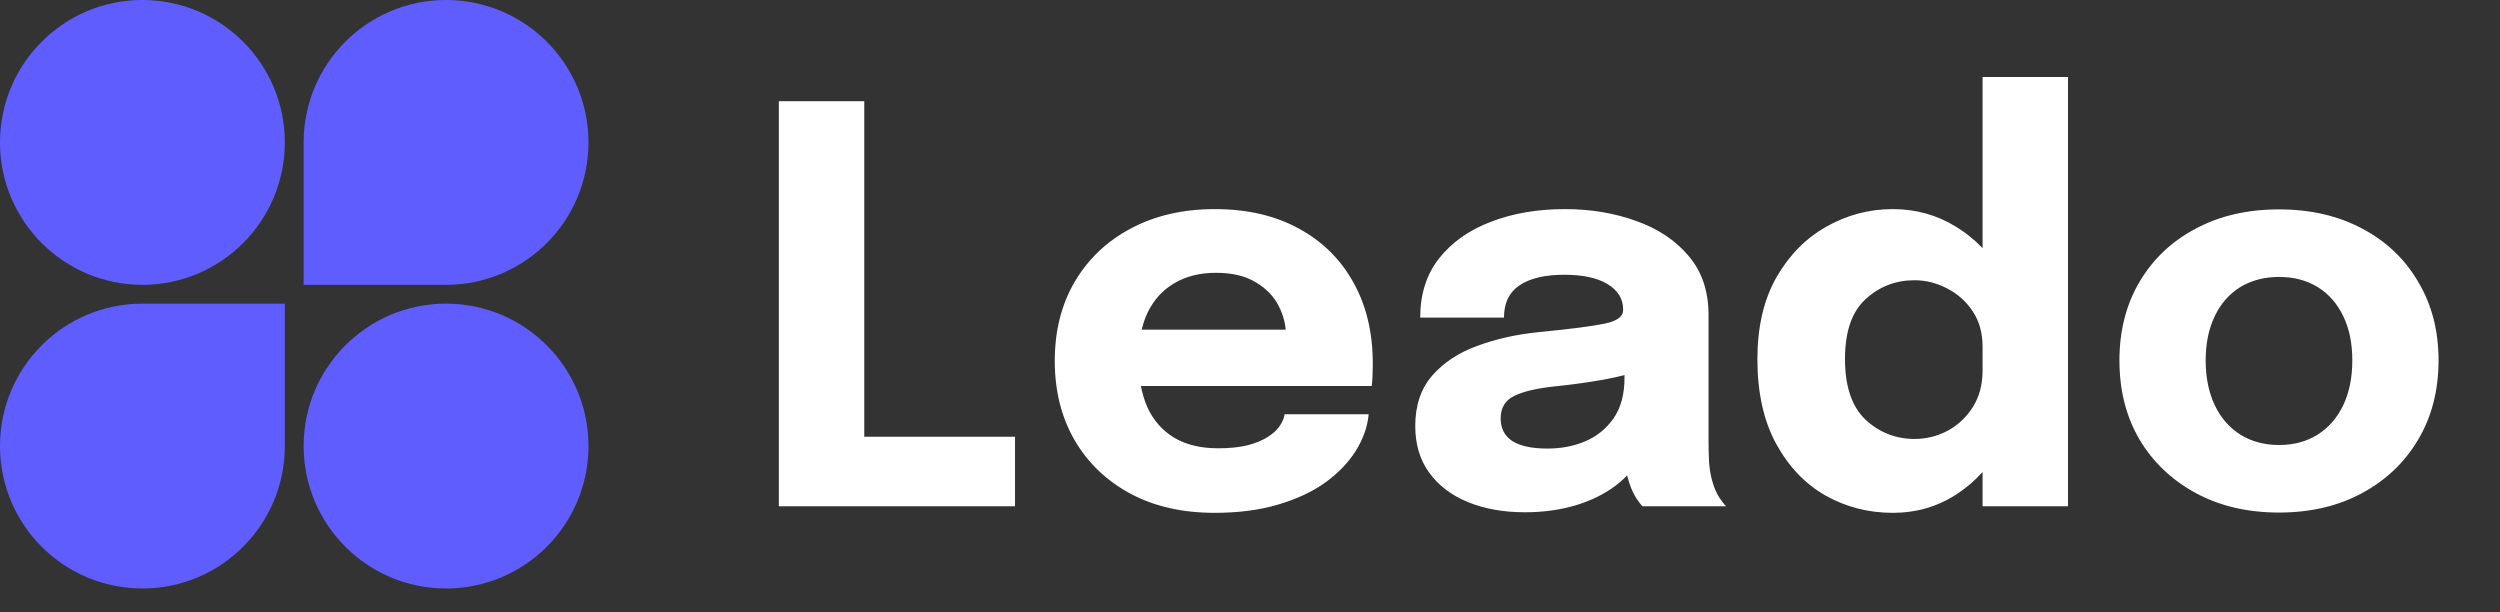
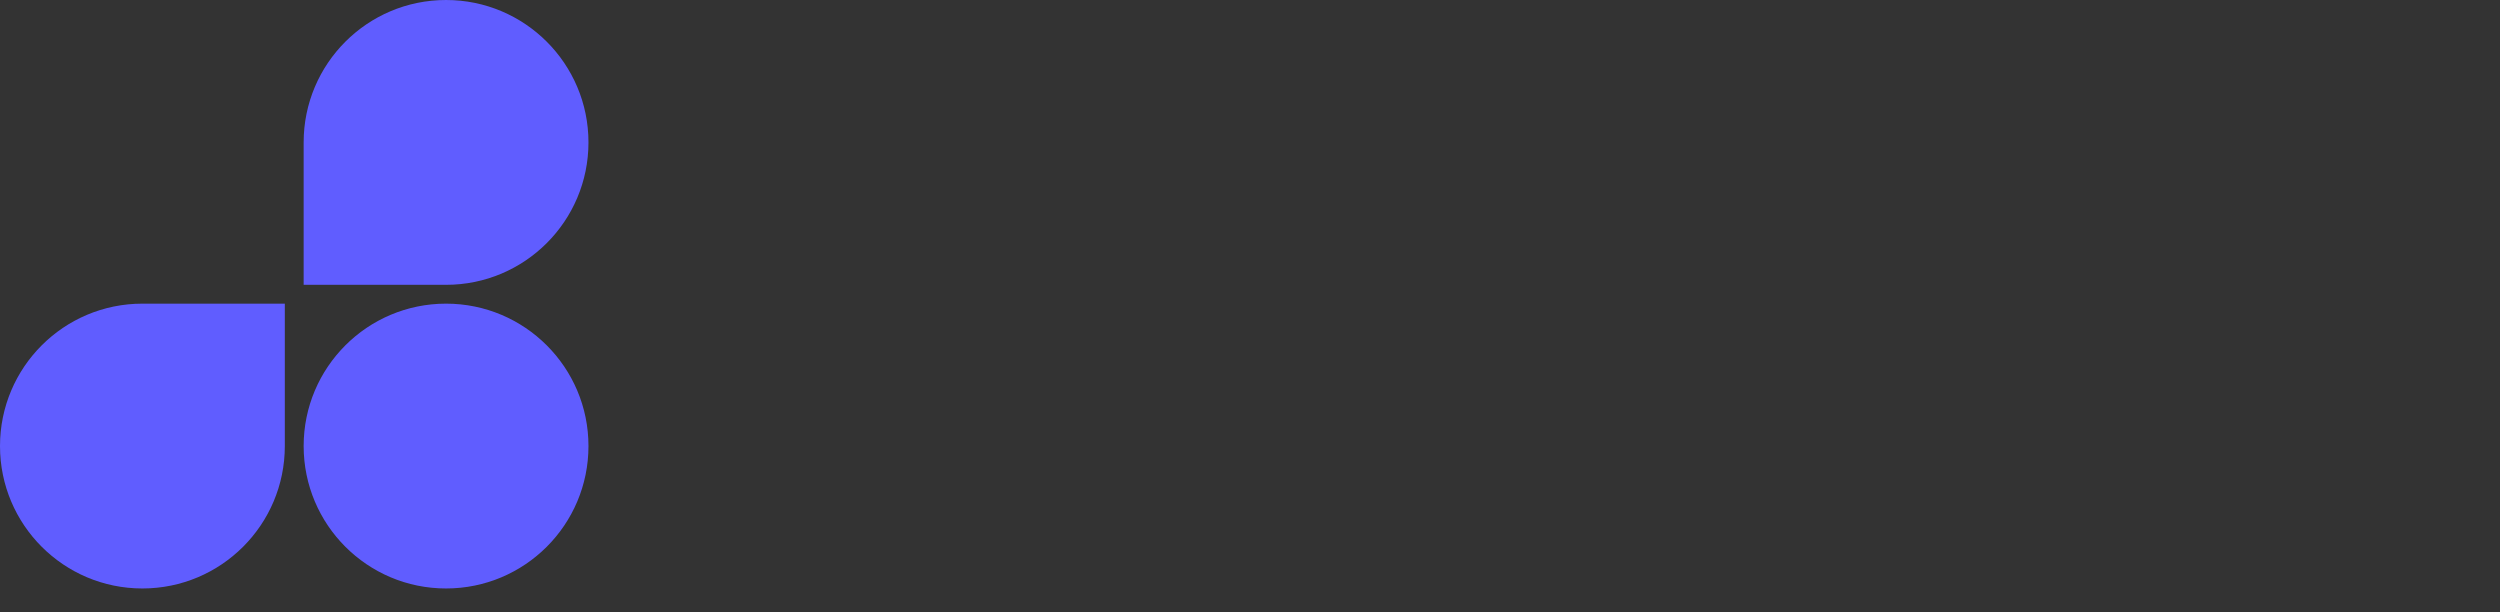
<svg xmlns="http://www.w3.org/2000/svg" width="98" height="24" viewBox="0 0 98 24" fill="none">
  <rect x="0" y="0" width="98" height="24" fill="#333333" stroke="none" />
-   <path d="M11.165 5.582C11.165 8.665 8.665 11.165 5.582 11.165C2.499 11.165 0 8.665 0 5.582C0 2.499 2.499 0 5.582 0C8.665 0 11.165 2.499 11.165 5.582Z" fill="#605DFF" />
  <path d="M11.903 5.582C11.903 2.499 14.402 0 17.485 0C20.569 0 23.068 2.499 23.068 5.582C23.068 8.665 20.569 11.165 17.485 11.165H11.903V5.582Z" fill="#605DFF" />
  <path d="M0 17.485C0 14.402 2.499 11.903 5.582 11.903H11.165V17.485C11.165 20.569 8.665 23.068 5.582 23.068C2.499 23.068 0 20.569 0 17.485Z" fill="#605DFF" />
  <path d="M23.068 17.485C23.068 20.569 20.569 23.068 17.485 23.068C14.402 23.068 11.903 20.569 11.903 17.485C11.903 14.402 14.402 11.903 17.485 11.903C20.569 11.903 23.068 14.402 23.068 17.485Z" fill="#605DFF" />
-   <path d="M30.531 19.845V3.966H33.879V18.843L32.372 17.121H39.789V19.845H30.531ZM43.155 15.13V12.923H50.734L50.411 13.482C50.411 13.425 50.411 13.371 50.411 13.321C50.411 13.264 50.411 13.21 50.411 13.16C50.411 12.751 50.314 12.359 50.12 11.986C49.926 11.606 49.625 11.297 49.216 11.06C48.814 10.816 48.297 10.694 47.666 10.694C47.034 10.694 46.489 10.831 46.03 11.104C45.577 11.369 45.229 11.753 44.985 12.255C44.748 12.758 44.63 13.364 44.63 14.075C44.63 14.807 44.745 15.435 44.975 15.959C45.211 16.475 45.559 16.873 46.019 17.153C46.485 17.433 47.063 17.573 47.752 17.573C48.197 17.573 48.581 17.534 48.904 17.455C49.227 17.369 49.489 17.261 49.69 17.132C49.898 17.003 50.056 16.859 50.163 16.701C50.271 16.543 50.336 16.389 50.357 16.238H53.651C53.608 16.719 53.443 17.193 53.156 17.659C52.869 18.119 52.471 18.535 51.961 18.908C51.452 19.274 50.831 19.565 50.099 19.78C49.374 19.995 48.545 20.103 47.612 20.103C46.349 20.103 45.247 19.852 44.307 19.349C43.367 18.84 42.639 18.14 42.122 17.25C41.605 16.353 41.347 15.32 41.347 14.15C41.347 12.966 41.609 11.929 42.133 11.039C42.664 10.142 43.399 9.446 44.34 8.95C45.287 8.448 46.381 8.197 47.623 8.197C48.893 8.197 49.991 8.452 50.917 8.961C51.843 9.464 52.557 10.171 53.059 11.082C53.562 11.986 53.813 13.041 53.813 14.247C53.813 14.426 53.809 14.598 53.802 14.764C53.795 14.929 53.784 15.051 53.77 15.13H43.155ZM59.774 20.081C58.941 20.081 58.198 19.949 57.545 19.683C56.899 19.418 56.393 19.034 56.027 18.531C55.661 18.029 55.478 17.419 55.478 16.701C55.478 15.89 55.701 15.23 56.146 14.72C56.591 14.211 57.179 13.823 57.911 13.558C58.651 13.285 59.451 13.106 60.312 13.02C61.568 12.898 62.433 12.786 62.906 12.686C63.387 12.585 63.627 12.41 63.627 12.158C63.627 12.151 63.627 12.144 63.627 12.137C63.627 11.713 63.423 11.38 63.014 11.136C62.612 10.892 62.049 10.77 61.324 10.77C60.556 10.77 59.967 10.91 59.558 11.19C59.156 11.462 58.956 11.882 58.956 12.449H55.672C55.672 11.53 55.92 10.755 56.415 10.124C56.917 9.492 57.596 9.015 58.45 8.692C59.303 8.362 60.269 8.197 61.345 8.197C62.35 8.197 63.279 8.351 64.133 8.66C64.987 8.961 65.673 9.417 66.189 10.027C66.713 10.637 66.975 11.412 66.975 12.352C66.975 12.503 66.975 12.654 66.975 12.804C66.975 12.948 66.975 13.095 66.975 13.246V17.293C66.975 17.588 66.983 17.871 66.997 18.144C67.018 18.409 67.061 18.653 67.126 18.876C67.198 19.127 67.288 19.335 67.395 19.5C67.503 19.665 67.593 19.78 67.664 19.845H64.381C64.331 19.794 64.252 19.69 64.144 19.532C64.044 19.375 63.958 19.192 63.886 18.983C63.8 18.732 63.735 18.481 63.692 18.23C63.656 17.971 63.638 17.67 63.638 17.326L64.327 17.799C64.126 18.273 63.8 18.682 63.348 19.026C62.903 19.364 62.371 19.626 61.754 19.812C61.144 19.992 60.484 20.081 59.774 20.081ZM60.667 17.584C61.191 17.584 61.679 17.491 62.131 17.304C62.59 17.11 62.964 16.809 63.251 16.4C63.538 15.991 63.681 15.456 63.681 14.796V13.644L64.51 14.451C64.037 14.624 63.487 14.767 62.863 14.882C62.246 14.99 61.629 15.076 61.012 15.14C60.28 15.212 59.73 15.338 59.364 15.517C59.006 15.689 58.826 15.984 58.826 16.4C58.826 16.794 58.981 17.092 59.289 17.293C59.598 17.487 60.057 17.584 60.667 17.584ZM74.197 20.103C73.243 20.103 72.364 19.877 71.56 19.425C70.756 18.965 70.11 18.287 69.622 17.39C69.134 16.493 68.89 15.388 68.89 14.075C68.89 12.819 69.138 11.753 69.633 10.877C70.135 10.002 70.788 9.338 71.592 8.886C72.403 8.427 73.271 8.197 74.197 8.197C75.101 8.197 75.927 8.427 76.673 8.886C77.427 9.345 78.029 9.973 78.482 10.77C78.934 11.559 79.16 12.471 79.16 13.504C79.16 13.54 79.16 13.576 79.16 13.612C79.16 13.64 79.16 13.673 79.16 13.709L77.717 13.73C77.717 13.709 77.717 13.687 77.717 13.665C77.717 13.637 77.717 13.612 77.717 13.59C77.717 13.052 77.588 12.589 77.33 12.201C77.071 11.814 76.738 11.516 76.329 11.308C75.92 11.093 75.493 10.985 75.048 10.985C74.308 10.985 73.67 11.233 73.131 11.728C72.593 12.216 72.324 12.998 72.324 14.075C72.324 15.151 72.593 15.944 73.131 16.454C73.677 16.956 74.316 17.207 75.048 17.207C75.507 17.207 75.941 17.1 76.35 16.884C76.759 16.662 77.089 16.35 77.341 15.948C77.592 15.546 77.717 15.072 77.717 14.527L79.16 14.602C79.16 15.628 78.937 16.558 78.492 17.39C78.055 18.215 77.459 18.876 76.705 19.371C75.959 19.859 75.123 20.103 74.197 20.103ZM77.717 19.845V3.019H81.065V19.845H77.717ZM89.337 20.092C88.102 20.092 87.015 19.837 86.075 19.328C85.135 18.818 84.399 18.119 83.868 17.229C83.344 16.332 83.082 15.298 83.082 14.128C83.082 12.966 83.344 11.94 83.868 11.05C84.399 10.152 85.135 9.456 86.075 8.961C87.015 8.459 88.102 8.208 89.337 8.208C90.571 8.208 91.658 8.459 92.598 8.961C93.538 9.456 94.271 10.152 94.794 11.05C95.326 11.94 95.591 12.966 95.591 14.128C95.591 15.298 95.326 16.332 94.794 17.229C94.271 18.119 93.538 18.818 92.598 19.328C91.658 19.837 90.571 20.092 89.337 20.092ZM89.337 17.444C89.918 17.444 90.424 17.308 90.855 17.035C91.285 16.762 91.619 16.378 91.856 15.883C92.093 15.381 92.211 14.796 92.211 14.128C92.211 13.461 92.093 12.883 91.856 12.395C91.619 11.9 91.285 11.52 90.855 11.254C90.424 10.989 89.918 10.856 89.337 10.856C88.763 10.856 88.257 10.989 87.819 11.254C87.388 11.52 87.054 11.9 86.818 12.395C86.581 12.883 86.462 13.461 86.462 14.128C86.462 14.796 86.581 15.381 86.818 15.883C87.054 16.378 87.388 16.762 87.819 17.035C88.257 17.308 88.763 17.444 89.337 17.444Z" fill="white" />
</svg>